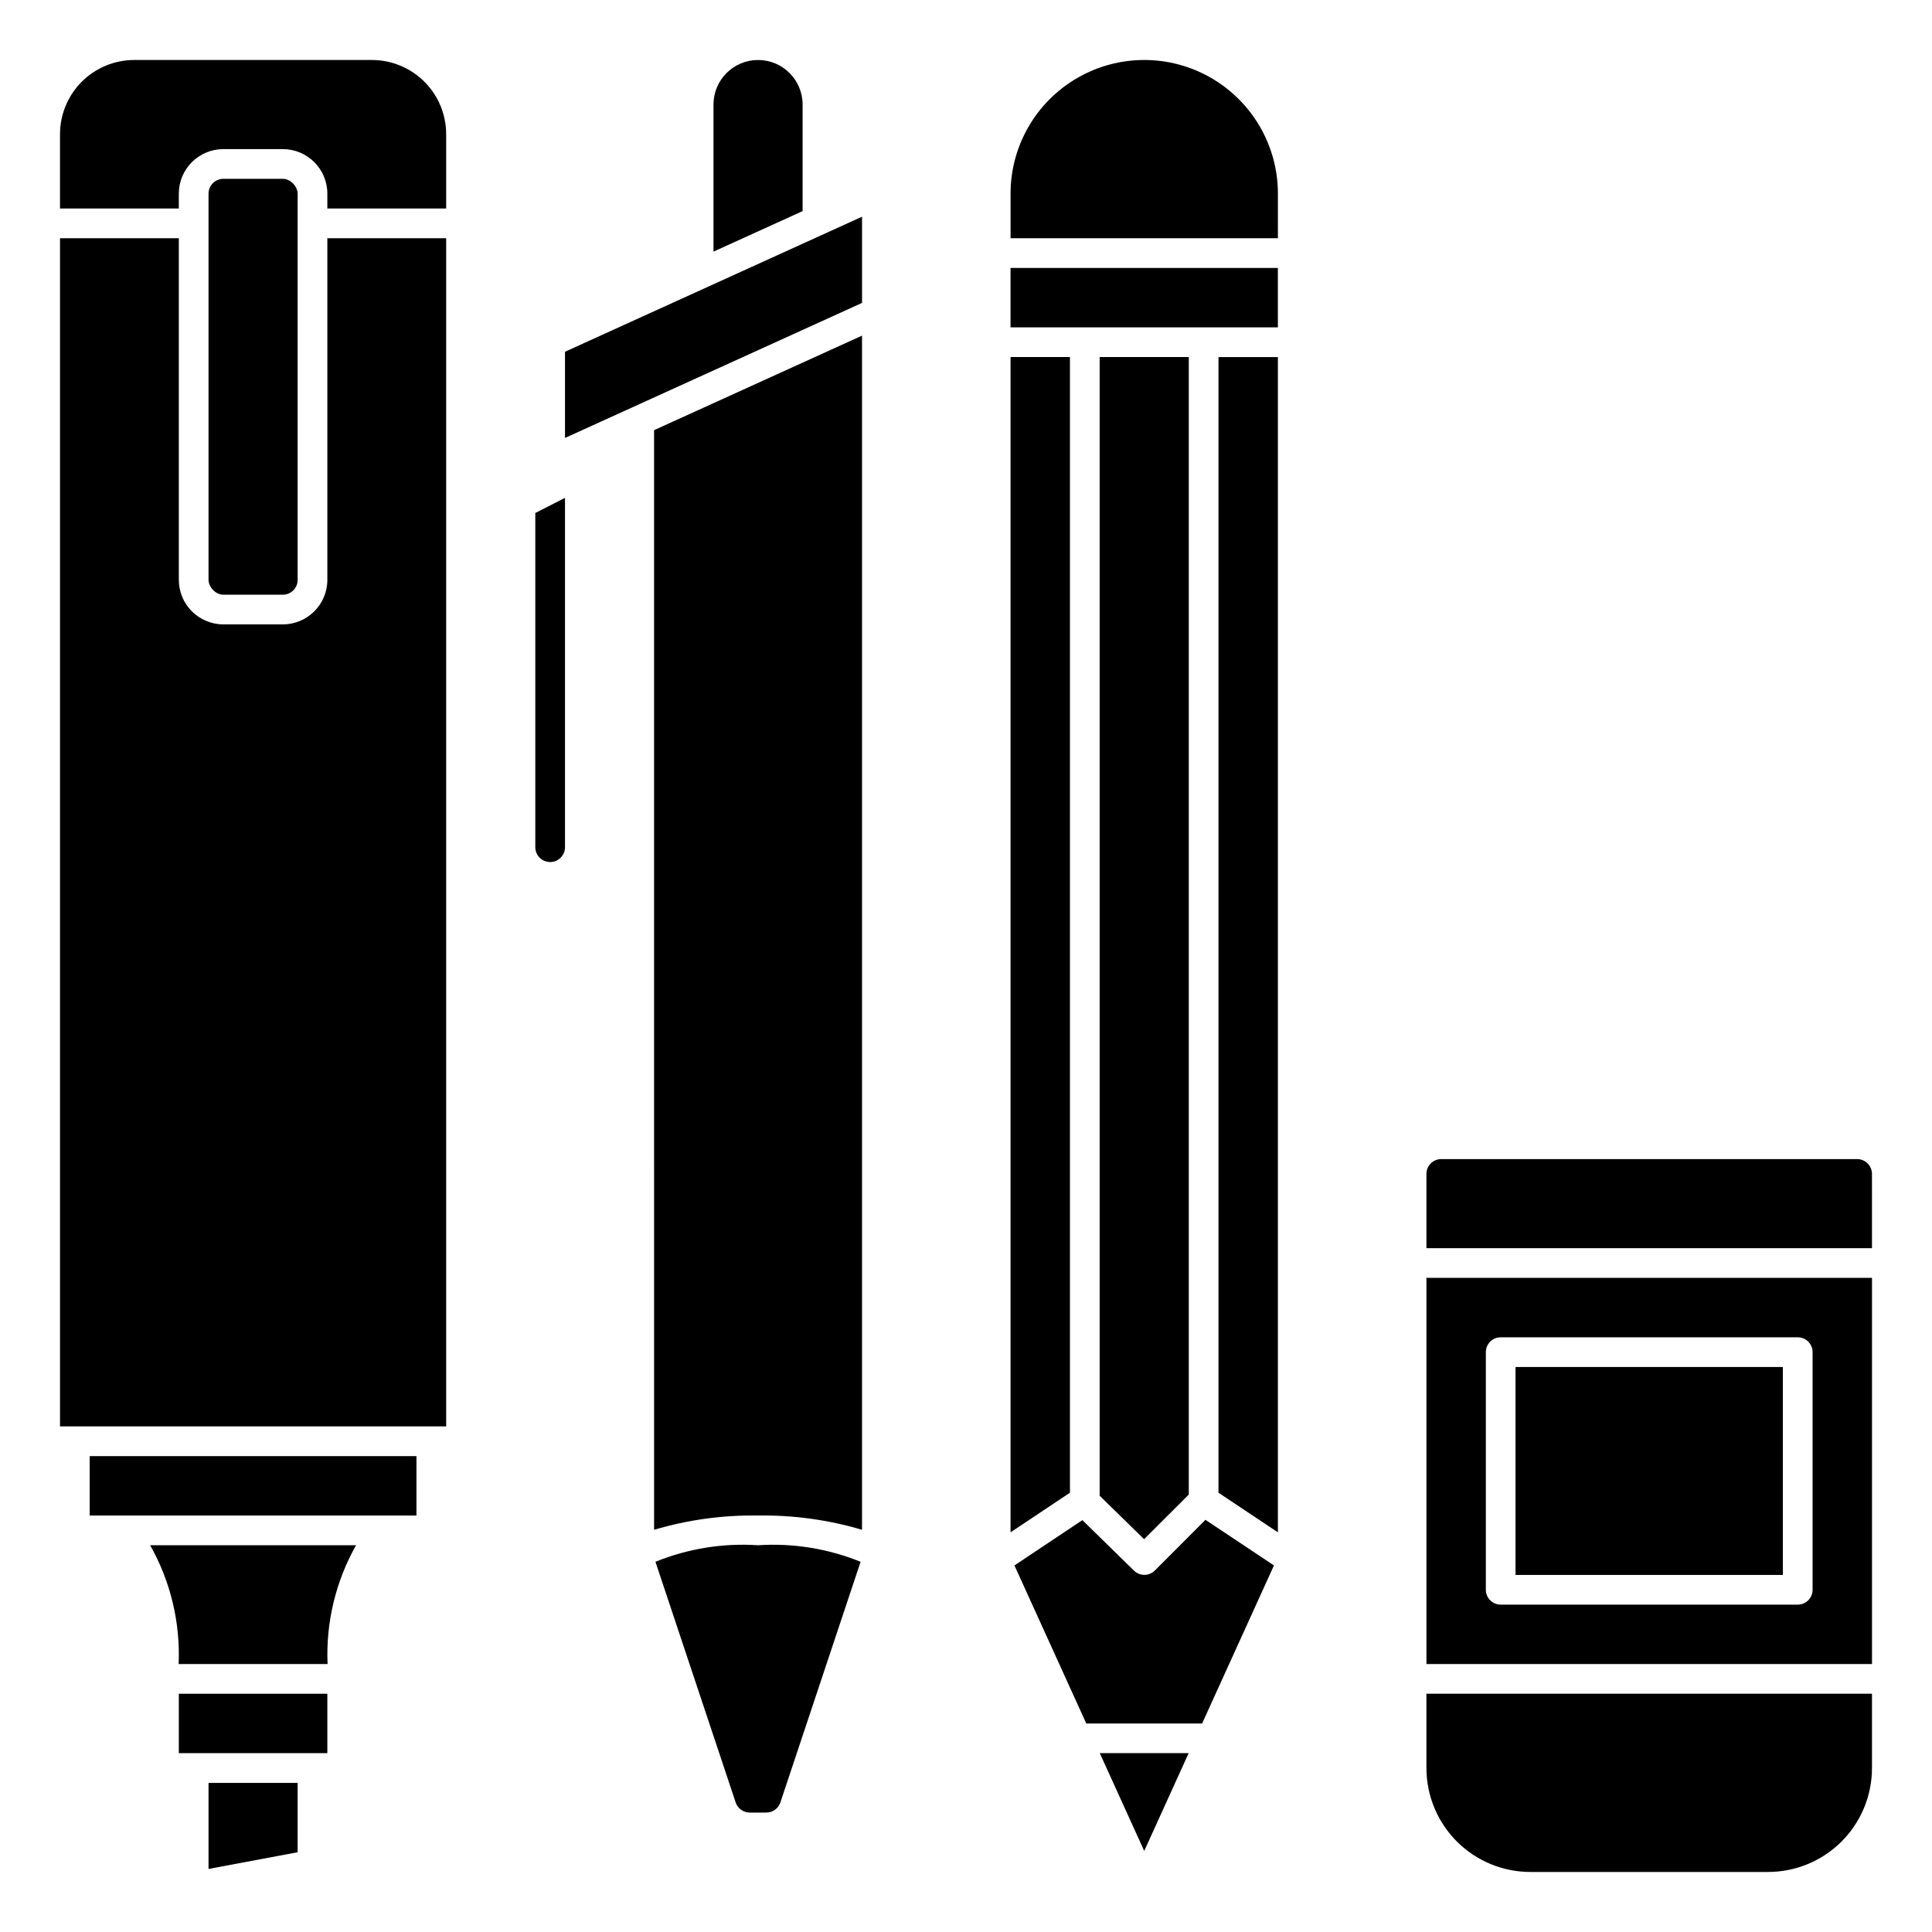
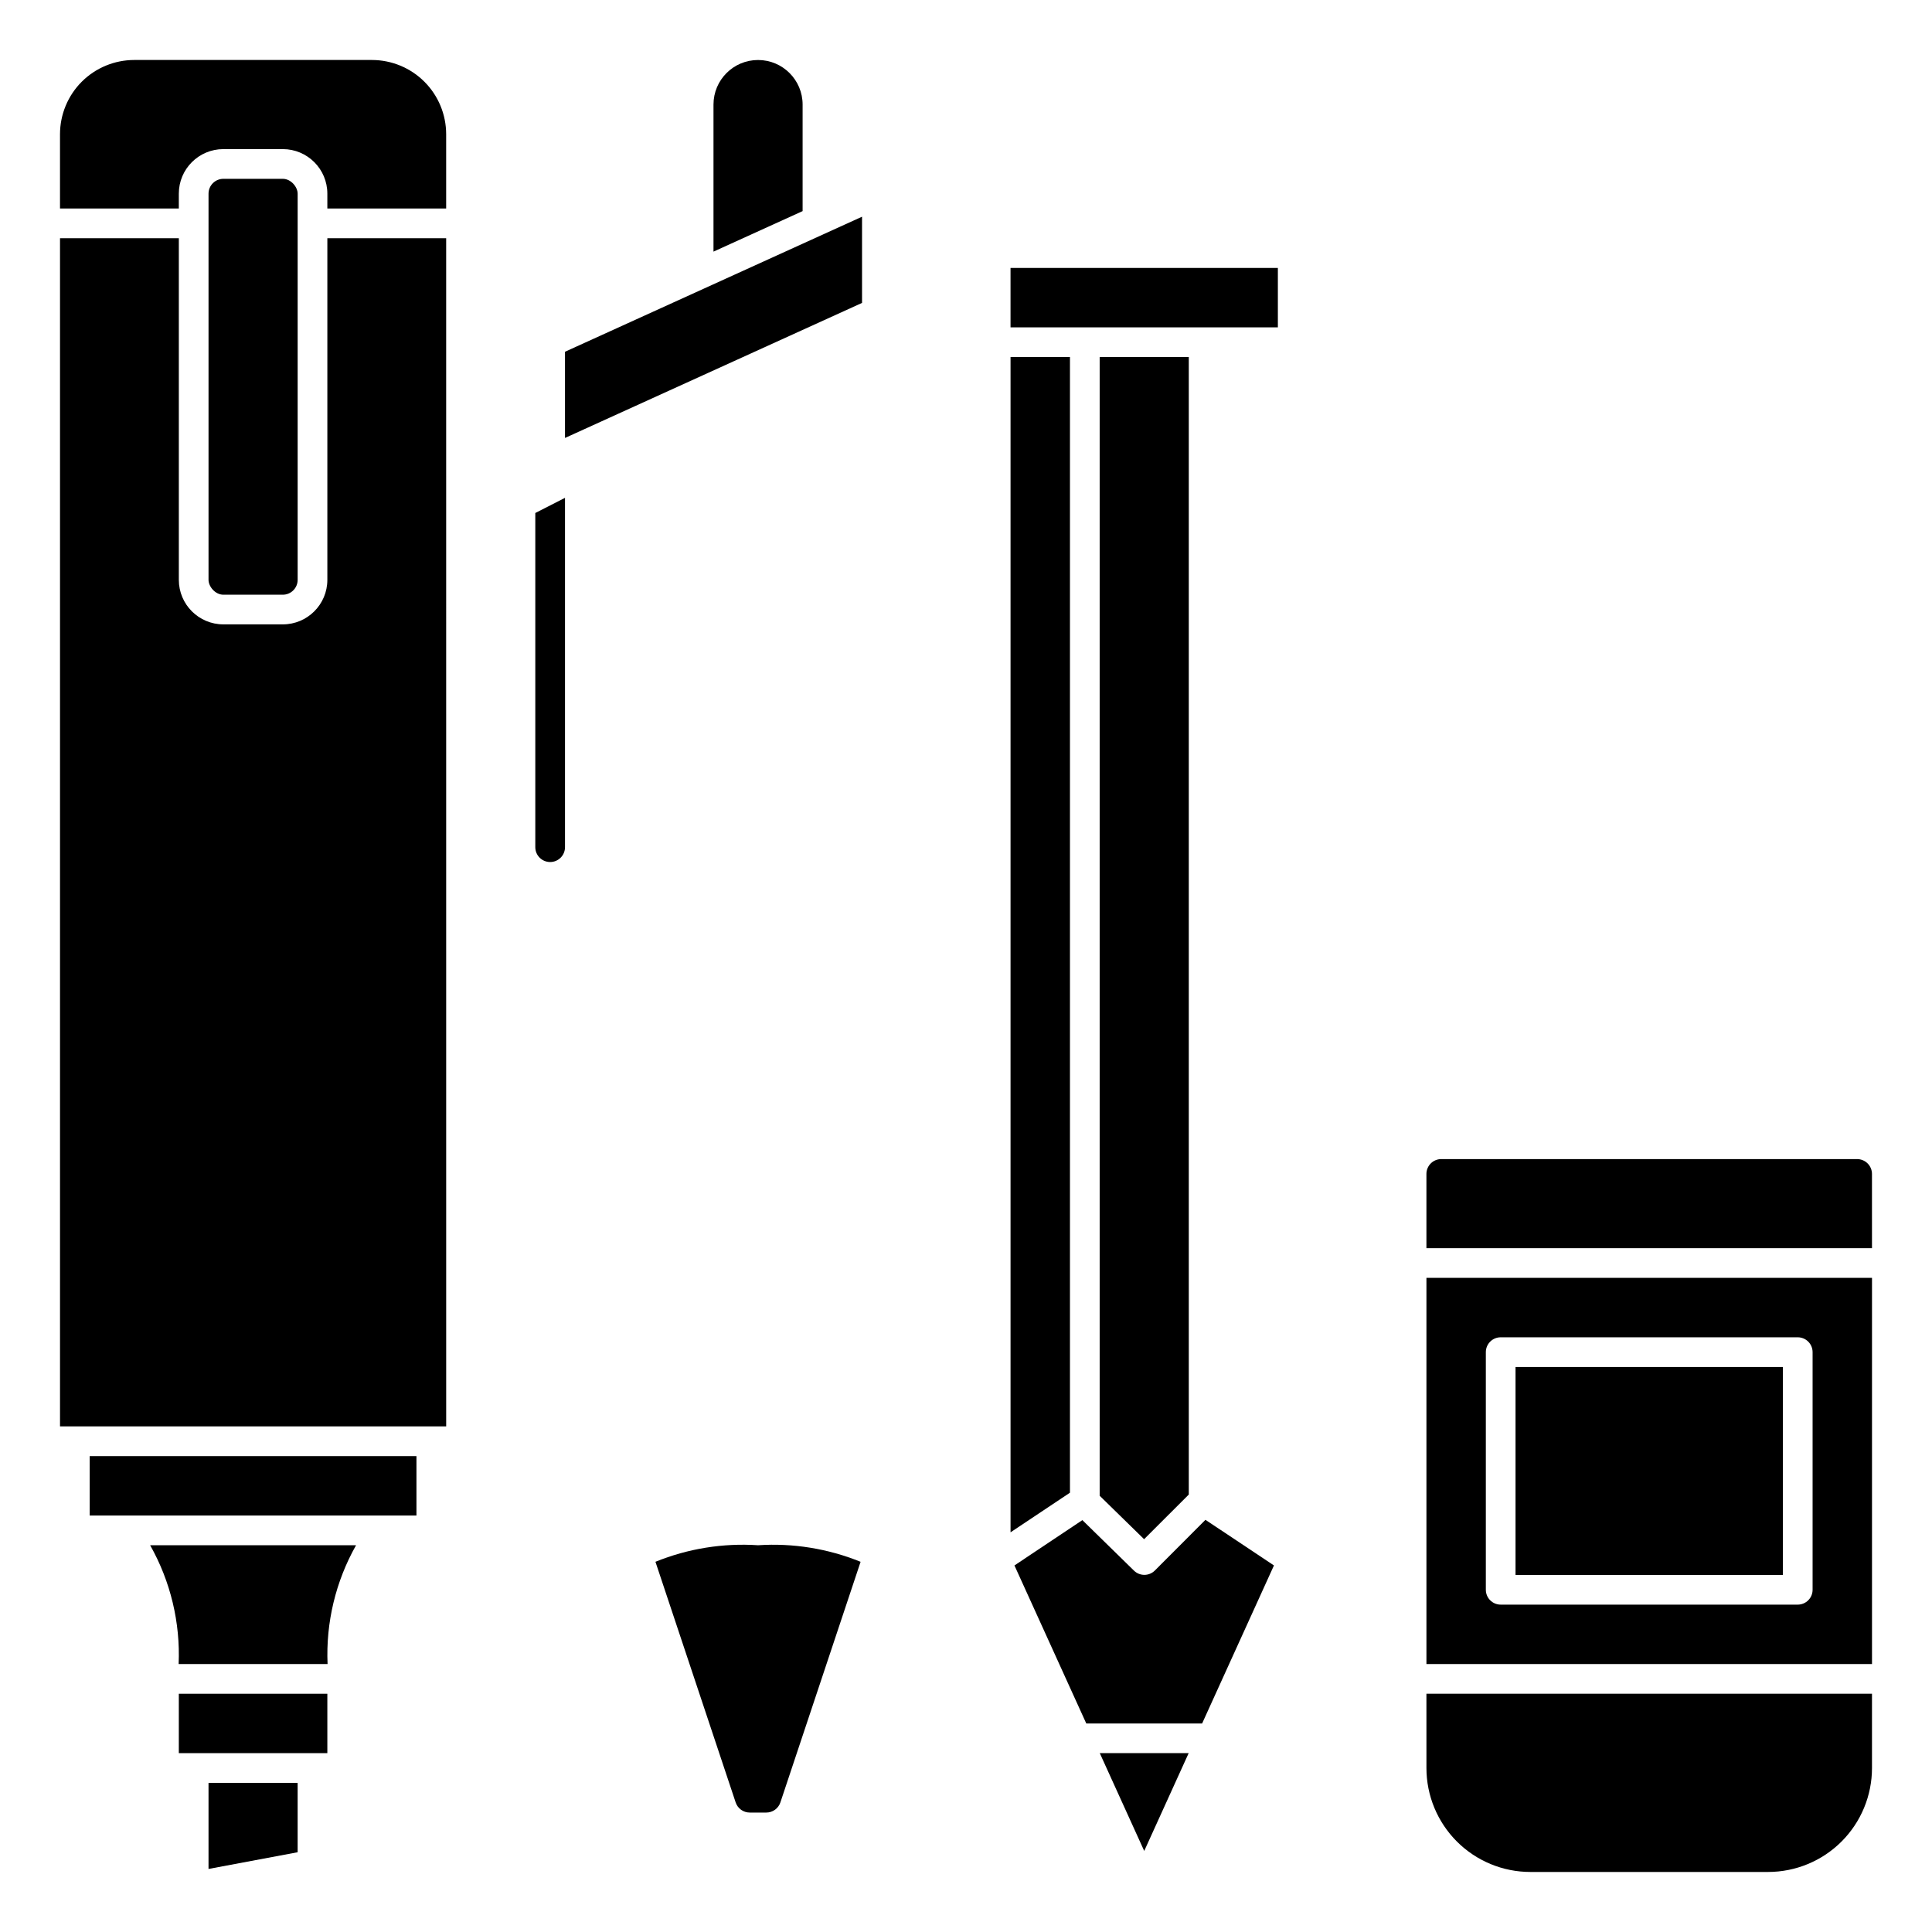
<svg xmlns="http://www.w3.org/2000/svg" fill="#000000" width="800px" height="800px" version="1.1" viewBox="144 144 512 512">
  <g>
    <path d="m356.7 171.71c0-6.523-5.289-11.809-11.809-11.809-6.523 0-11.809 5.285-11.809 11.809v38.973l23.617-10.738z" />
    <path d="m199.26 639.29 23.617-4.426v-18.379h-23.617z" />
    <path d="m317.7 557.89 21.254 63.762v0.004c0.535 1.605 2.039 2.691 3.734 2.691h4.394-0.004c1.691 0 3.195-1.082 3.731-2.684l21.254-63.762 0.004-0.004c-8.609-3.5-17.902-5.004-27.176-4.391-9.277-0.617-18.574 0.883-27.191 4.383z" />
-     <path d="m317.34 549.41c8.938-2.652 18.227-3.926 27.551-3.777 9.324-0.148 18.613 1.125 27.551 3.777v-316.46l-55.105 25.047z" />
    <path d="m372.45 201.43-78.719 35.789v22.844l78.719-35.789z" />
    <path d="m167.77 529.89h86.594v15.742h-86.594z" />
    <path d="m191.39 592.86h39.359v15.742h-39.359z" />
    <path d="m191.34 584.99h39.469c-0.473-10.996 2.141-21.906 7.551-31.488h-54.57c5.41 9.582 8.023 20.492 7.551 31.488z" />
    <path d="m427.55 238.62h-15.746v311.46l15.746-10.5z" />
    <path d="m459.04 540.07v-301.45h-23.617v301.77l11.777 11.512z" />
    <path d="m450.02 560.23c-1.527 1.5-3.977 1.5-5.508 0l-13.672-13.383-18 12.012 19.035 41.879h30.699l19.035-41.879-18.152-12.09z" />
    <path d="m447.23 634.52 11.777-25.918h-23.555z" />
-     <path d="m482.66 195.32c0-12.652-6.754-24.348-17.715-30.676-10.957-6.328-24.461-6.328-35.422 0-10.961 6.328-17.715 18.023-17.715 30.676v11.809h70.848z" />
-     <path d="m466.91 539.59 15.746 10.5v-311.46h-15.746z" />
    <path d="m411.8 215.01h70.848v15.742h-70.848z" />
    <path d="m191.39 195.32c0-6.519 5.285-11.805 11.809-11.805h15.742c6.523 0 11.809 5.285 11.809 11.805v3.938h31.488v-19.68c0-5.219-2.074-10.227-5.766-13.918-3.688-3.688-8.695-5.762-13.914-5.762h-62.977c-5.219 0-10.227 2.074-13.918 5.762-3.688 3.691-5.762 8.699-5.762 13.918v19.68h31.488z" />
    <path d="m203.2 191.39h15.742c2.172 0 3.938 2.172 3.938 3.938v102.34c0 2.172-1.762 3.938-3.938 3.938h-15.742c-2.172 0-3.938-2.172-3.938-3.938v-102.34c0-2.172 1.762-3.938 3.938-3.938z" />
    <path d="m262.24 207.13h-31.488v90.531c0 6.519-5.285 11.805-11.809 11.805h-15.742c-6.523 0-11.809-5.285-11.809-11.805v-90.531h-31.488v314.88h102.34z" />
    <path d="m545.63 506.27h70.848v55.105h-70.848z" />
    <path d="m522.02 584.99h118.08v-102.34h-118.08zm15.742-82.656c0-2.176 1.762-3.938 3.938-3.938h78.719c1.047 0 2.047 0.414 2.785 1.152s1.152 1.738 1.152 2.785v62.977c0 1.043-0.414 2.043-1.152 2.781s-1.738 1.152-2.785 1.152h-78.719c-2.176 0-3.938-1.762-3.938-3.934z" />
    <path d="m636.16 451.17h-110.21c-2.172 0-3.934 1.762-3.934 3.934v19.68h118.08l-0.004-19.68c0-1.043-0.414-2.043-1.152-2.781-0.738-0.738-1.738-1.152-2.781-1.152z" />
    <path d="m522.02 612.54c0 7.309 2.902 14.316 8.07 19.484 5.164 5.164 12.172 8.066 19.48 8.066h62.977c7.309 0 14.316-2.902 19.484-8.066 5.164-5.168 8.066-12.176 8.066-19.484v-19.68h-118.08z" />
    <path d="m285.86 279.95 7.871-4.016v92.578c0 2.172-1.762 3.934-3.938 3.934-2.172 0-3.934-1.762-3.934-3.934z" />
  </g>
</svg>